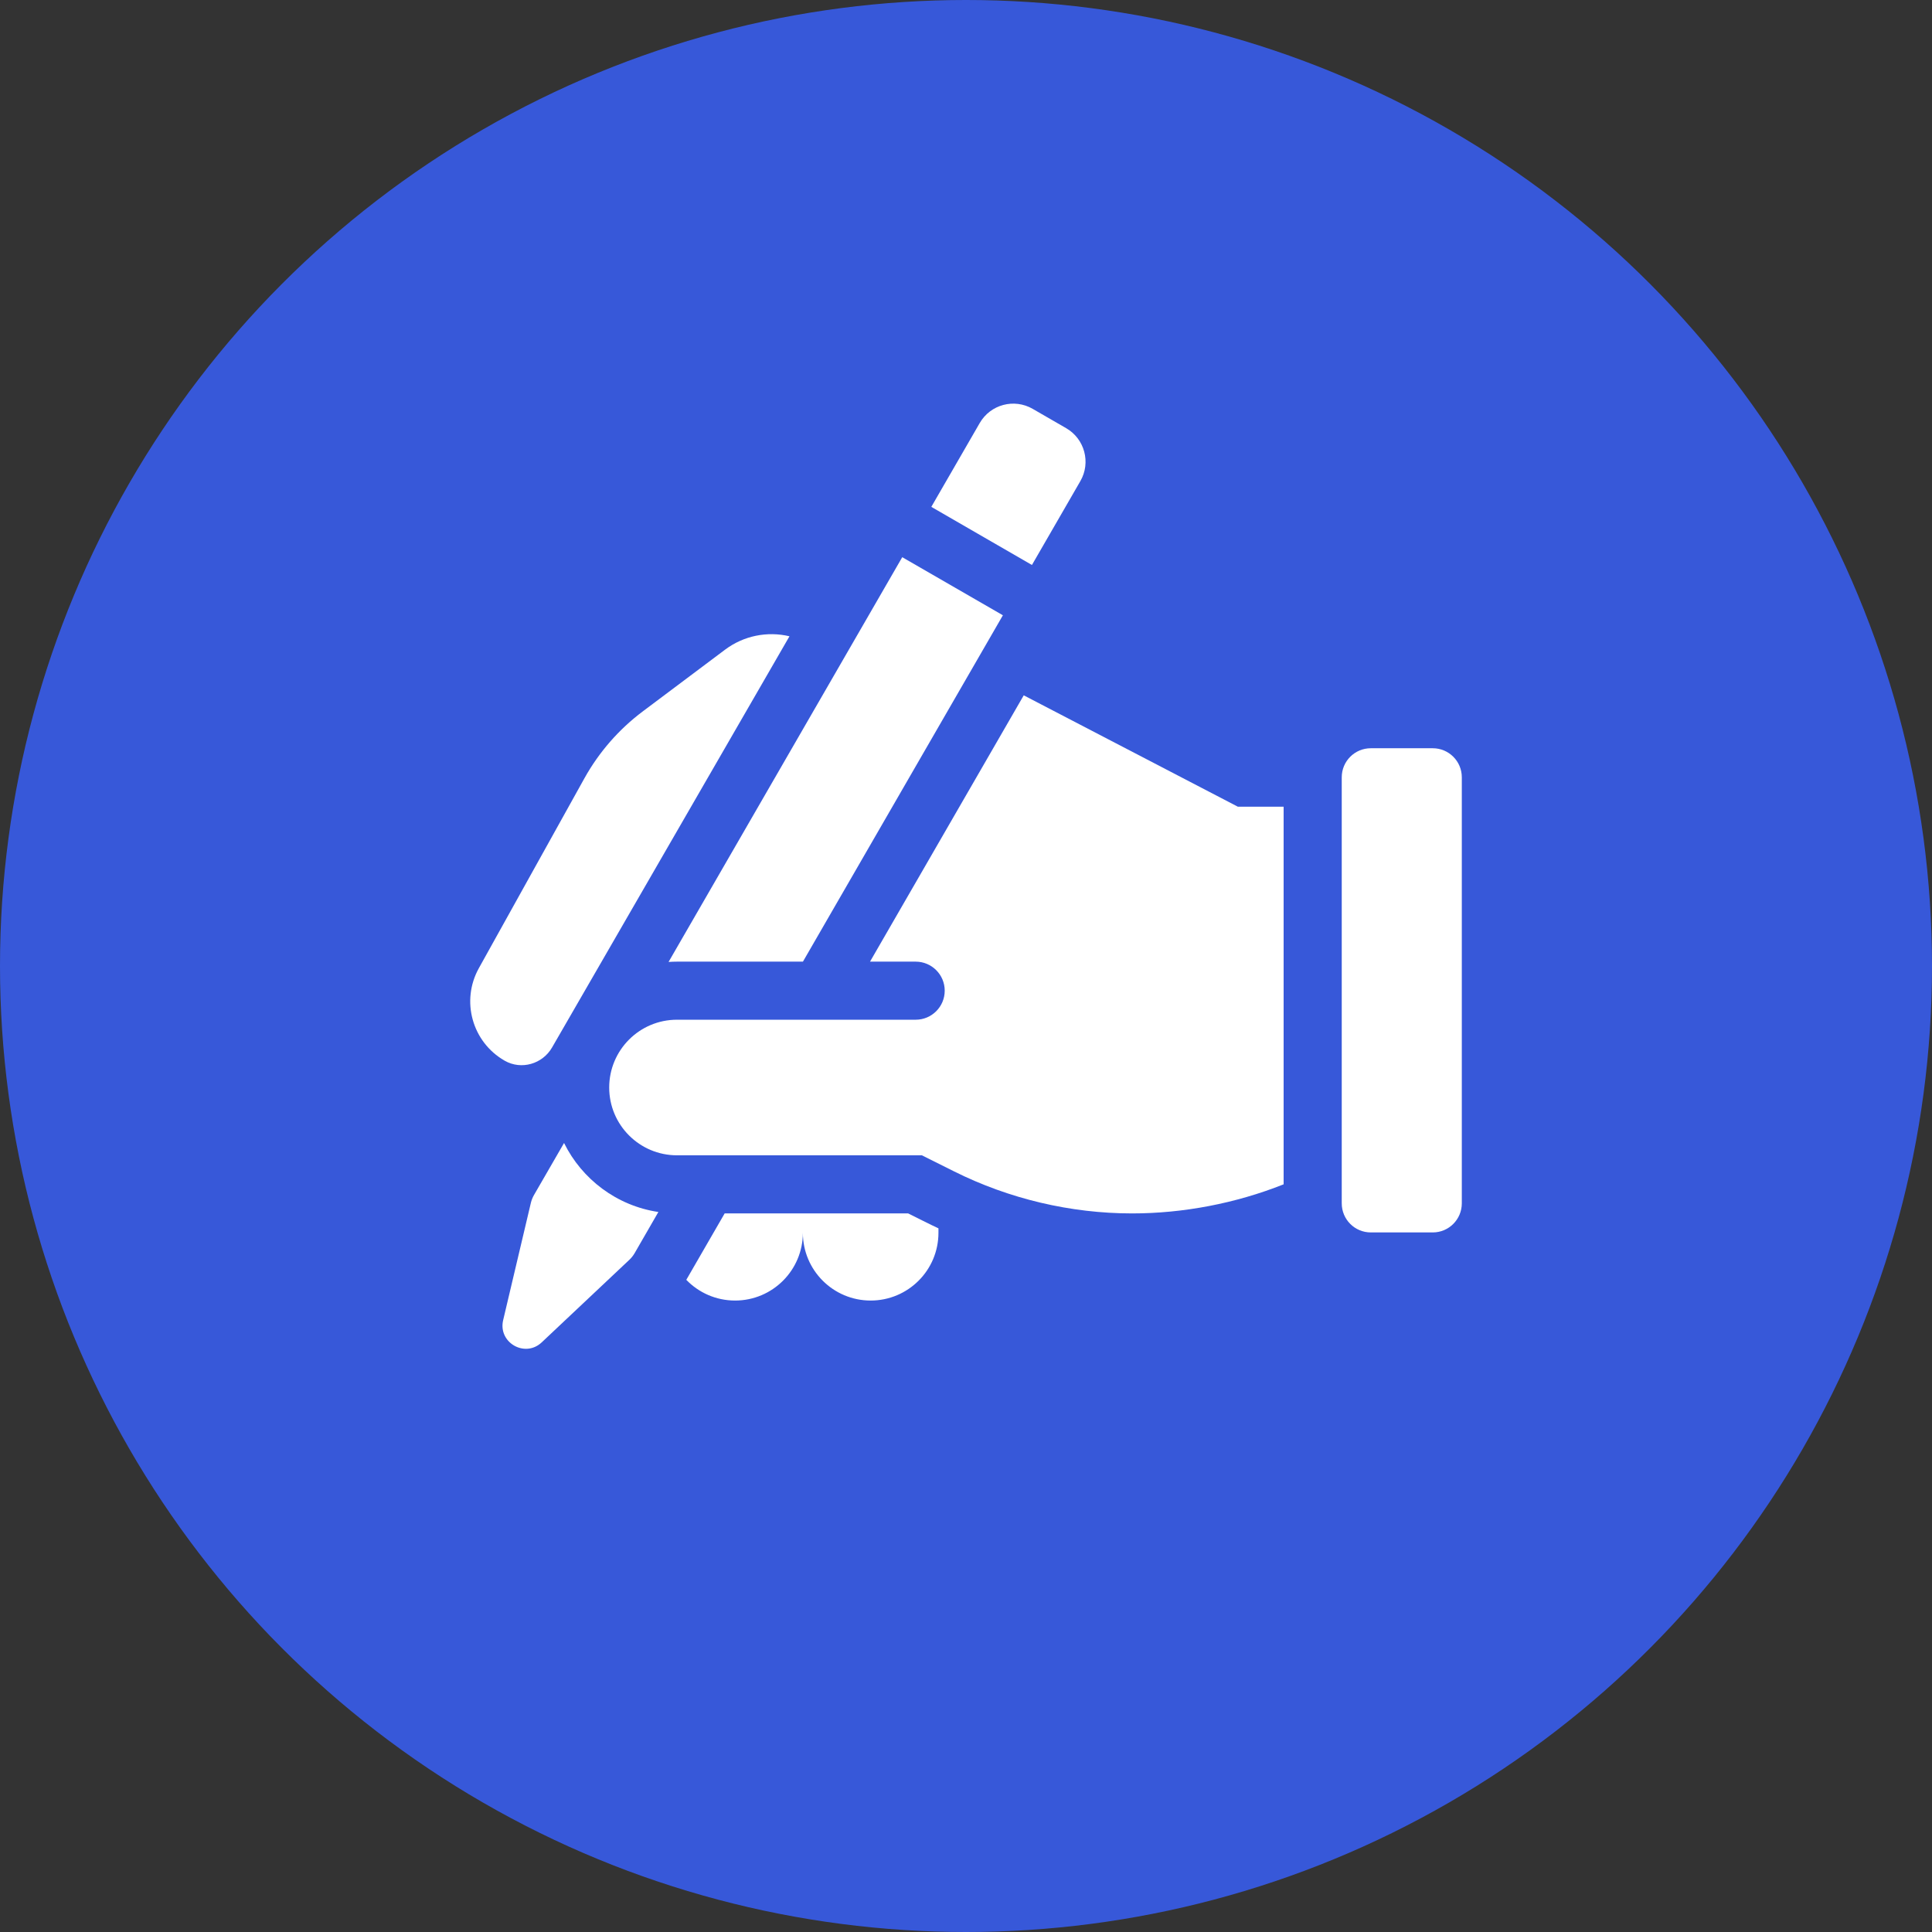
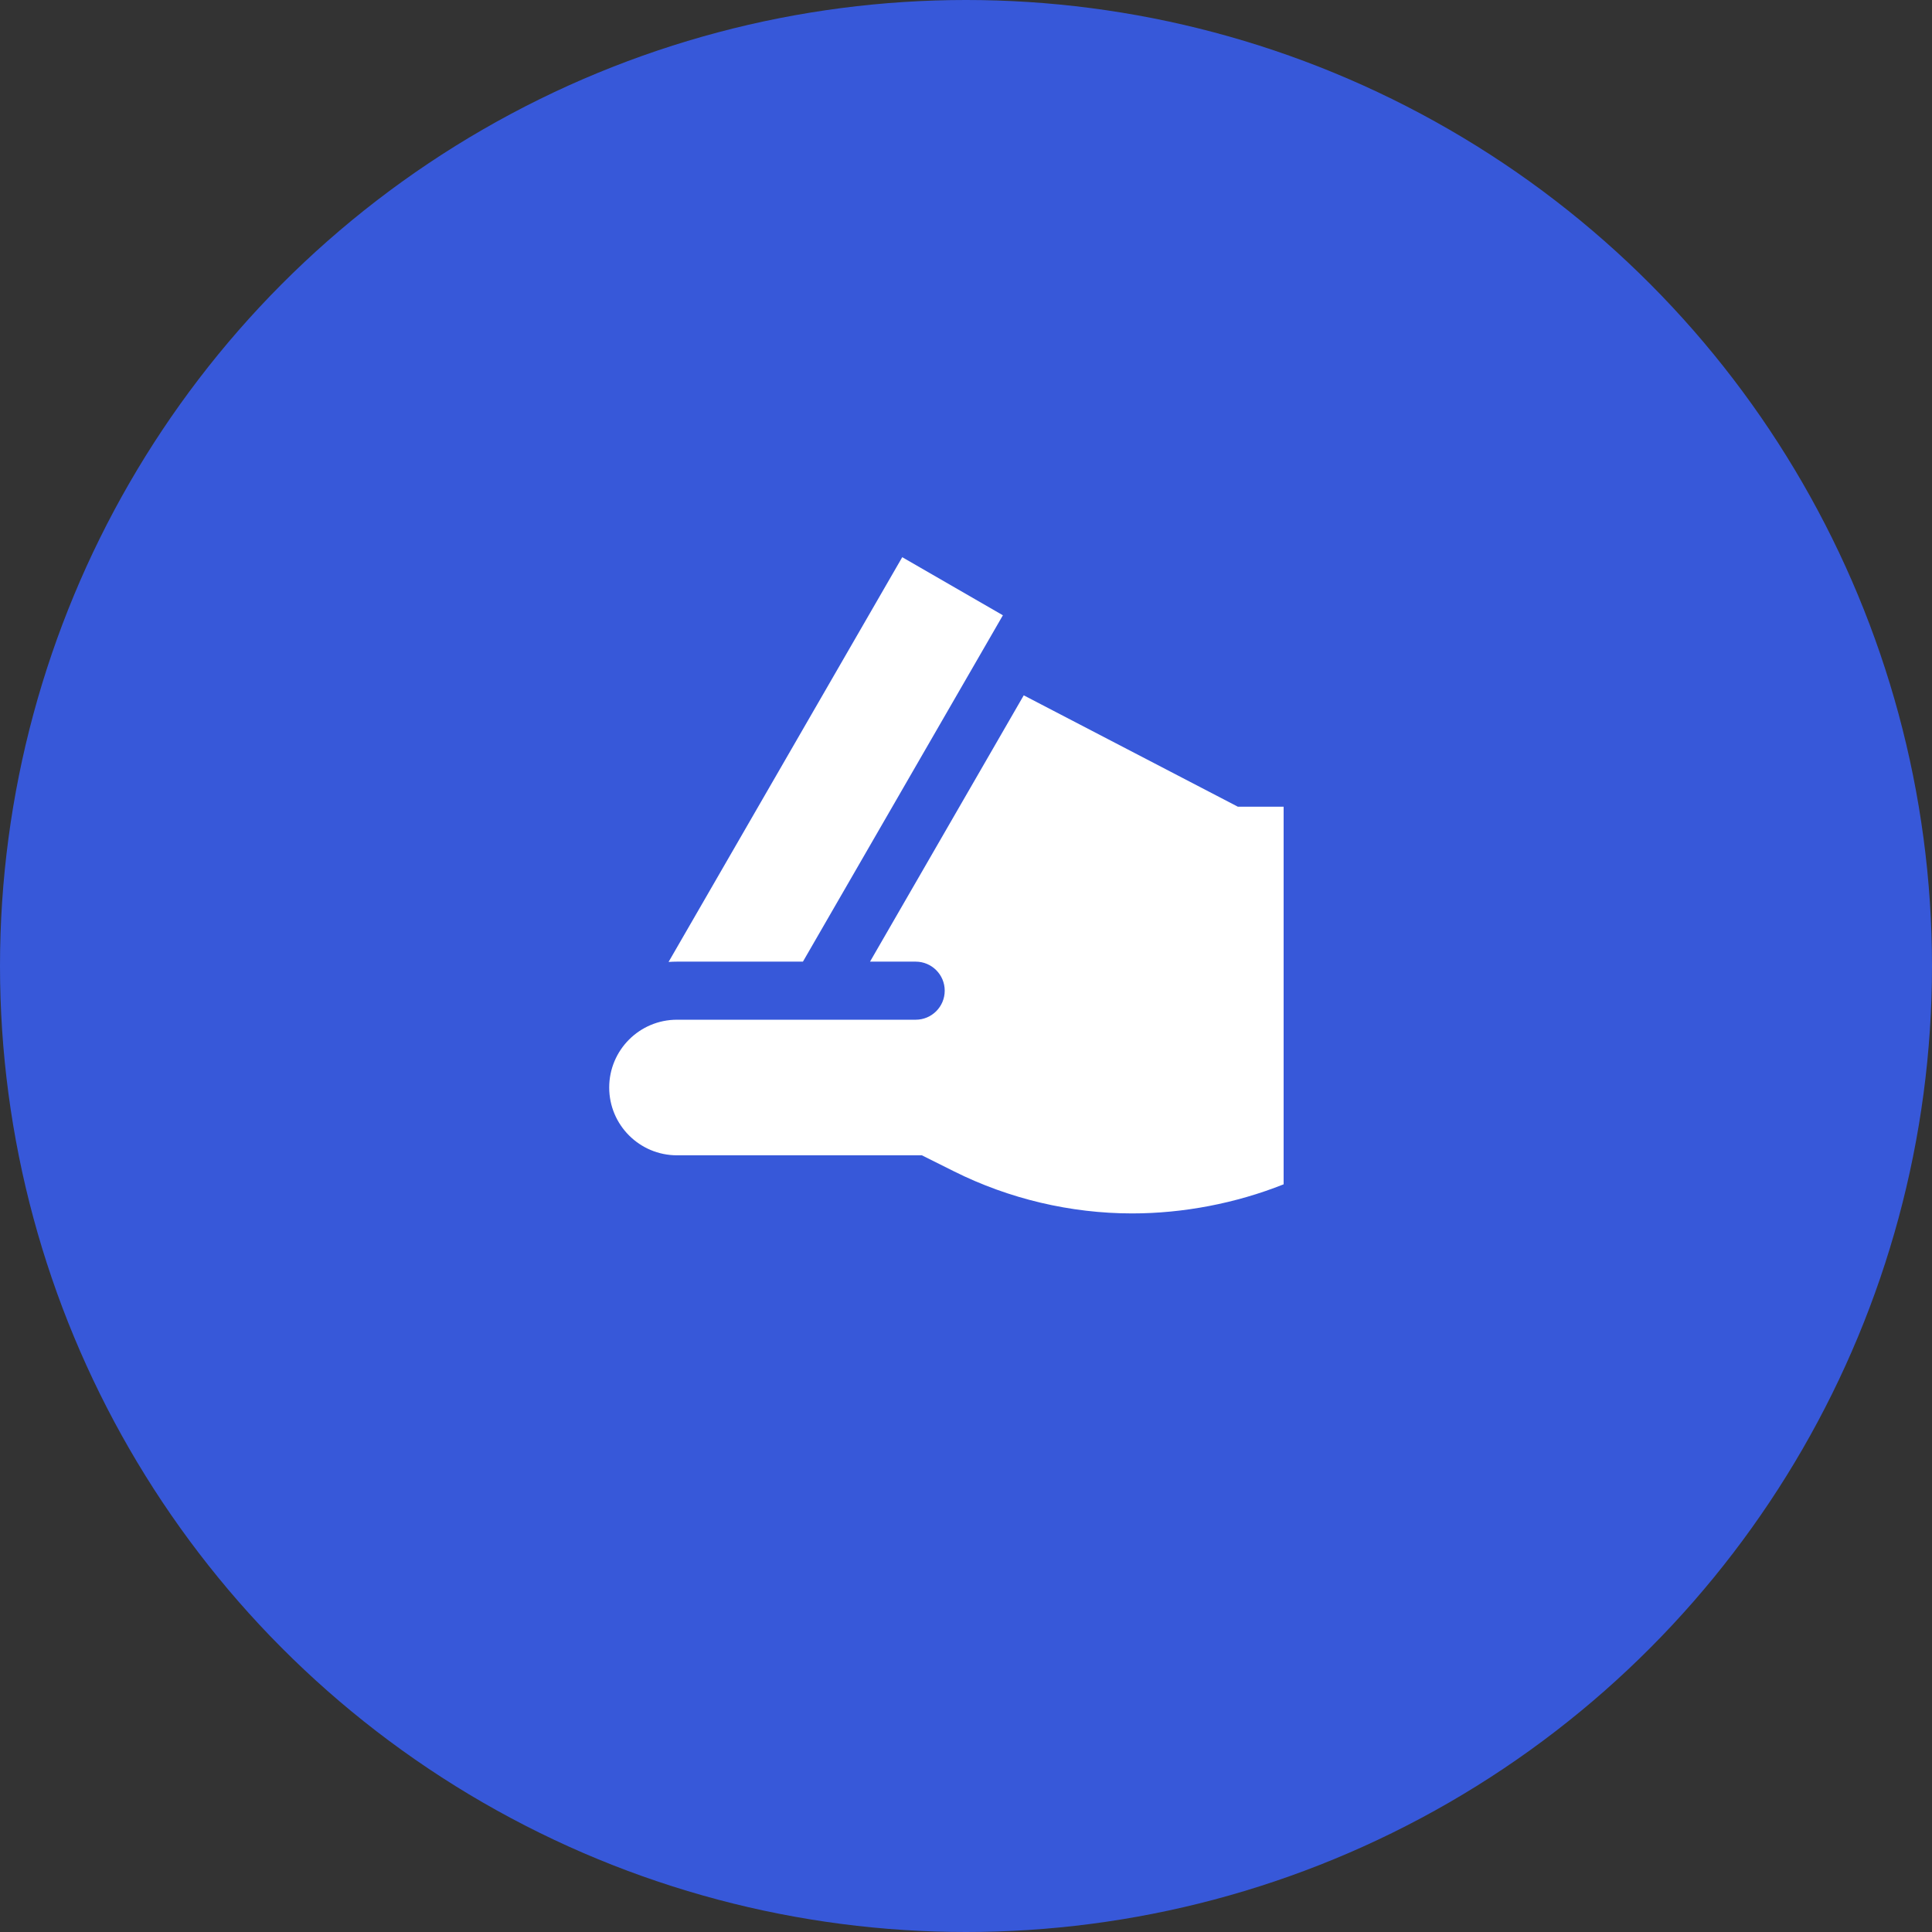
<svg xmlns="http://www.w3.org/2000/svg" width="62" height="62" viewBox="0 0 62 62" fill="none">
  <rect x="0" y="0" width="62" height="62" fill="#333333" stroke="none" />
  <circle cx="31" cy="31" r="31" fill="#3758D9" />
  <g clip-path="url(#clip0_59_2418)">
-     <path d="M45.979 24.012H43.99C43.475 24.012 43.058 24.429 43.058 24.944V38.617C43.058 39.132 43.475 39.55 43.99 39.55H45.979C46.494 39.55 46.911 39.132 46.911 38.617V24.944C46.911 24.429 46.494 24.012 45.979 24.012Z" fill="white" />
-     <path d="M33.116 18.131L34.67 15.439C35.013 14.845 34.809 14.085 34.215 13.741L33.139 13.12C32.544 12.777 31.784 12.98 31.441 13.575L29.887 16.266L33.116 18.131Z" fill="white" />
-     <path d="M16.197 34.04C16.73 34.344 17.41 34.146 17.716 33.615L25.335 20.419C24.624 20.25 23.866 20.4 23.269 20.848L20.629 22.828C19.861 23.404 19.223 24.135 18.756 24.974L15.367 31.07C14.785 32.116 15.15 33.436 16.187 34.034C16.19 34.036 16.194 34.038 16.197 34.04Z" fill="white" />
    <path d="M21.725 30.86H25.767L32.184 19.745L28.954 17.881L21.455 30.87C21.544 30.864 21.634 30.86 21.725 30.86Z" fill="white" />
-     <path d="M18.101 36.68L17.136 38.35C17.091 38.429 17.057 38.514 17.036 38.602L16.147 42.364C15.976 43.084 16.846 43.586 17.384 43.078L20.198 40.427C20.264 40.365 20.32 40.293 20.366 40.215L21.128 38.894C19.797 38.696 18.676 37.846 18.101 36.68Z" fill="white" />
-     <path d="M29.144 38.94H23.255L22.024 41.071C22.42 41.481 22.975 41.736 23.59 41.736C24.791 41.736 25.765 40.762 25.765 39.561C25.765 40.762 26.739 41.736 27.94 41.736C29.142 41.736 30.116 40.762 30.116 39.561V39.419C29.89 39.316 29.373 39.053 29.144 38.94Z" fill="white" />
    <path d="M32.853 22.314L27.92 30.86H29.385C29.899 30.86 30.317 31.277 30.317 31.792C30.317 32.307 29.9 32.724 29.385 32.724H21.725C20.524 32.724 19.55 33.698 19.55 34.9C19.55 36.101 20.524 37.075 21.725 37.075H29.584L30.615 37.59C32.38 38.472 34.356 38.94 36.331 38.94C37.967 38.94 39.658 38.618 41.193 38.006V25.888H39.724L32.853 22.314Z" fill="white" />
  </g>
  <defs>
    <clipPath id="clip0_59_2418">
      <rect width="31.821" height="31.821" fill="white" transform="translate(15.09 12.207)" />
    </clipPath>
  </defs>
</svg>